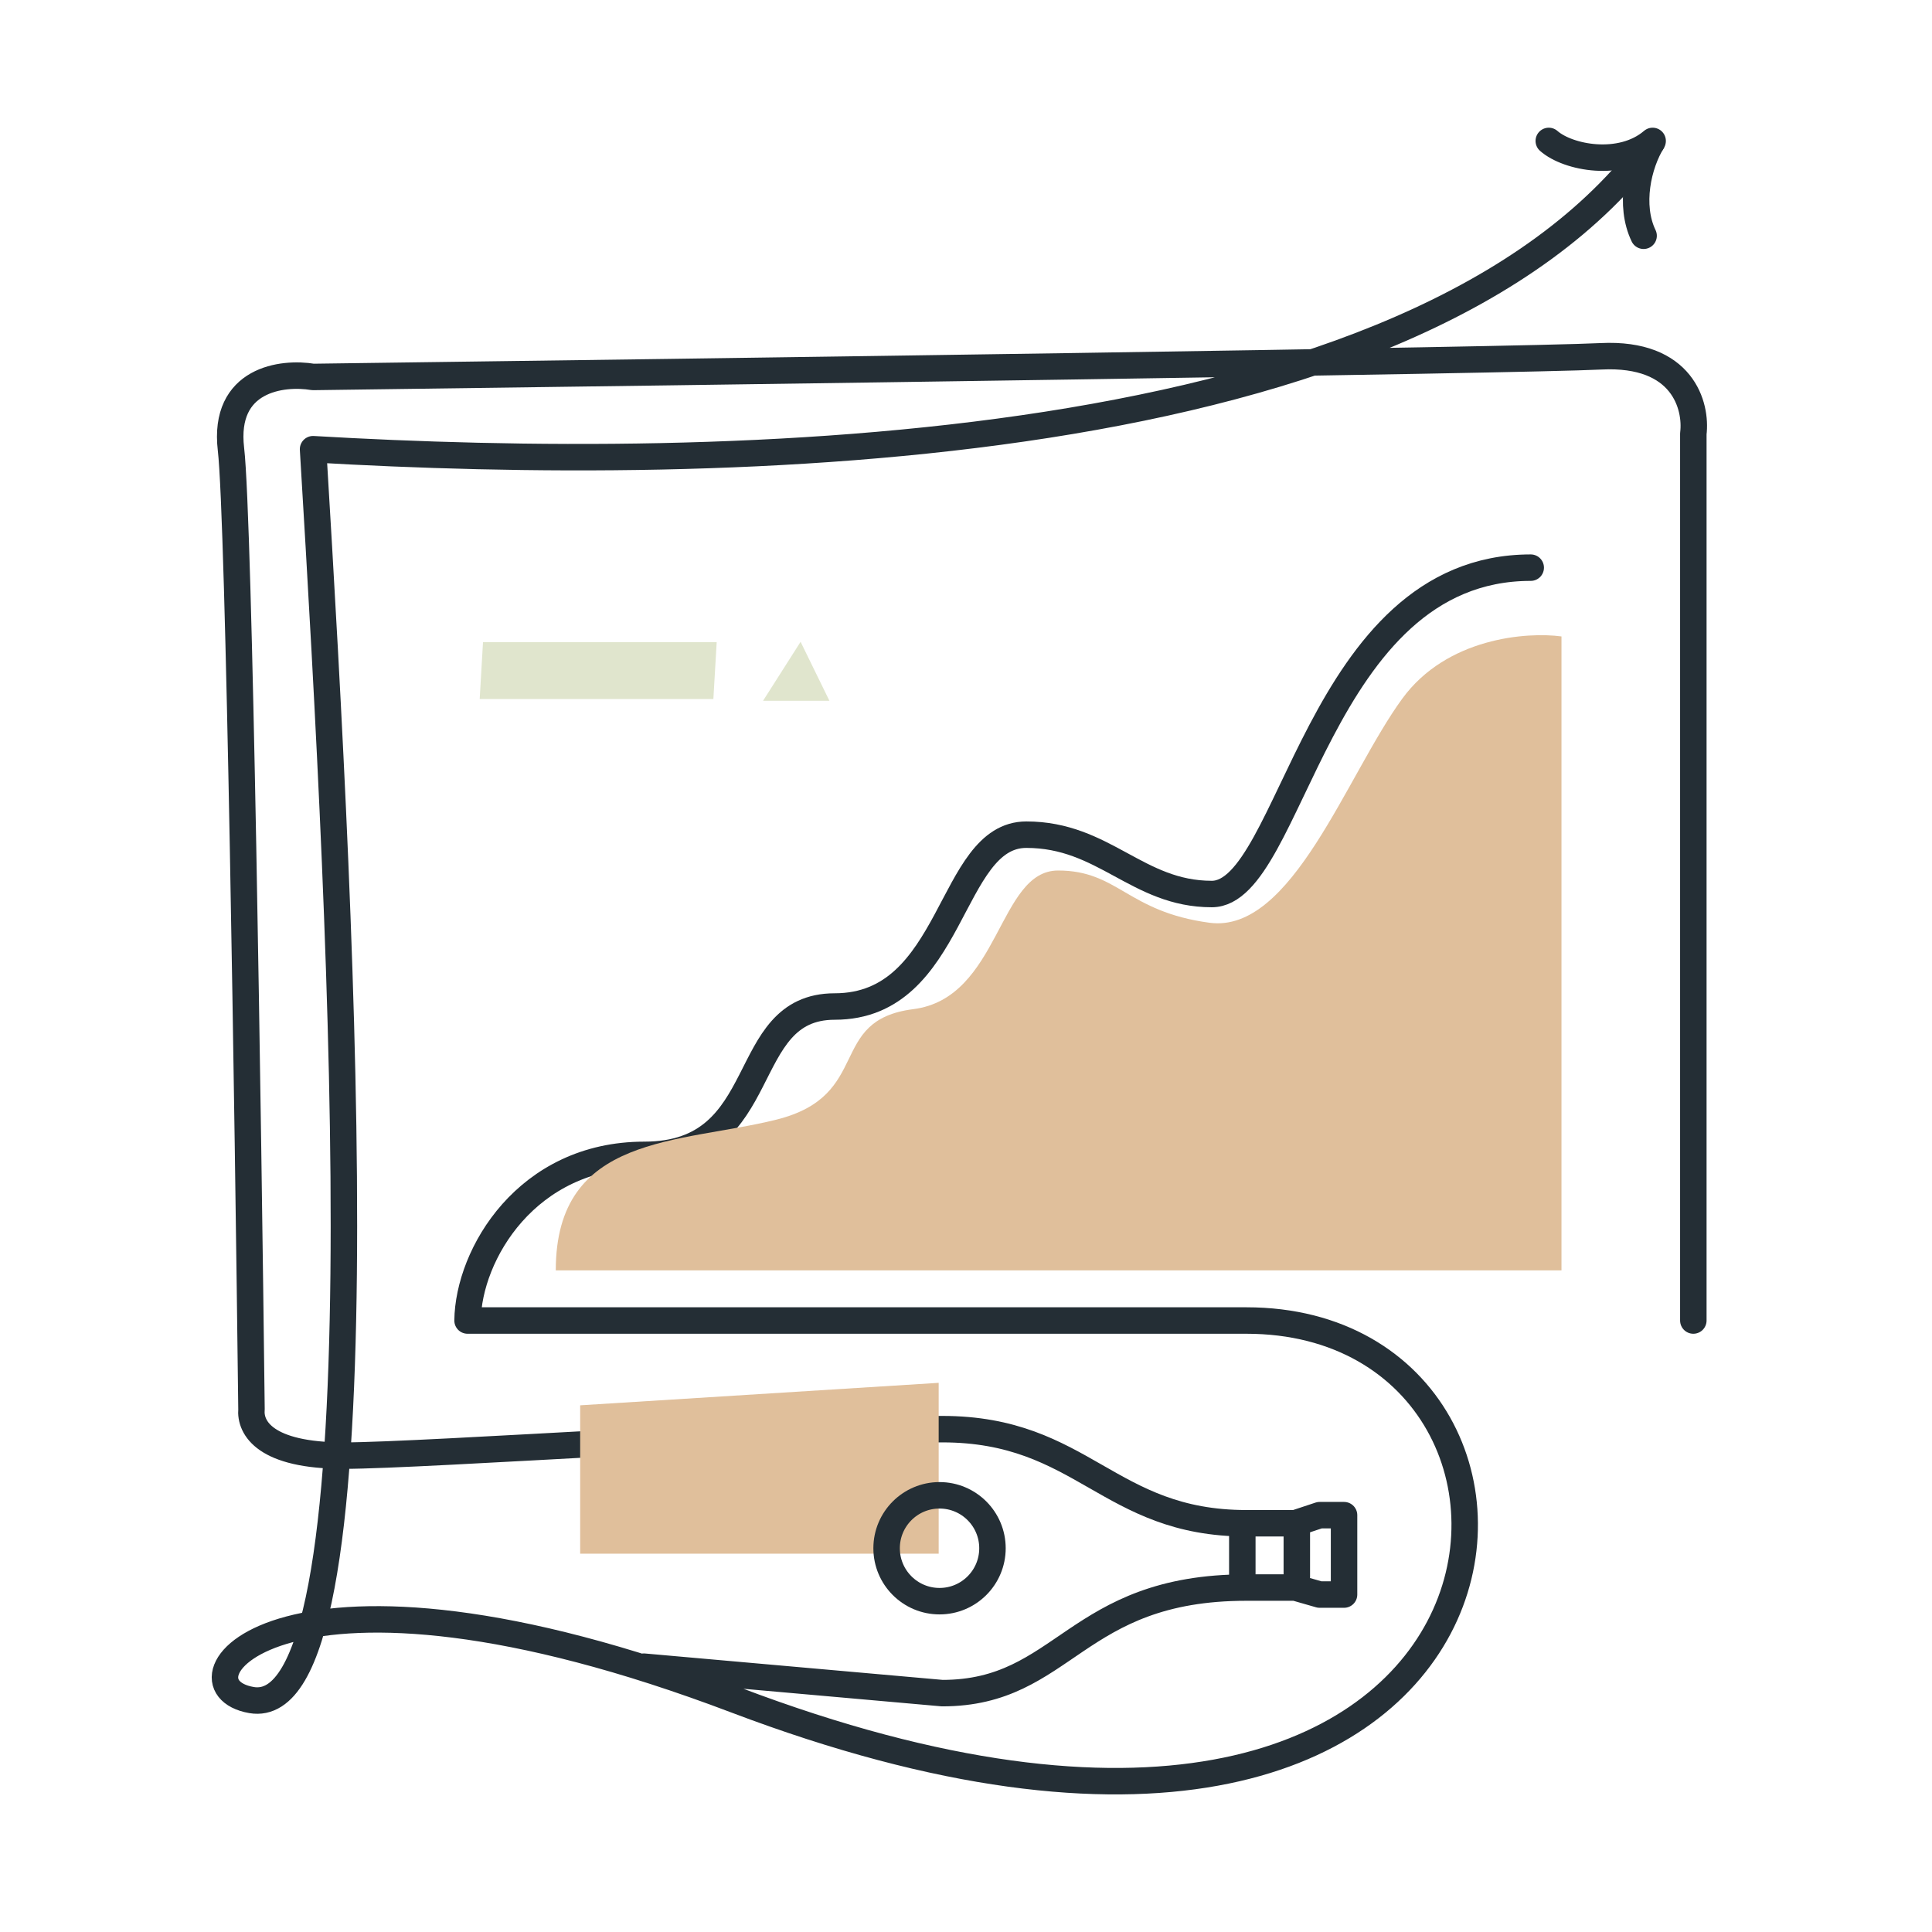
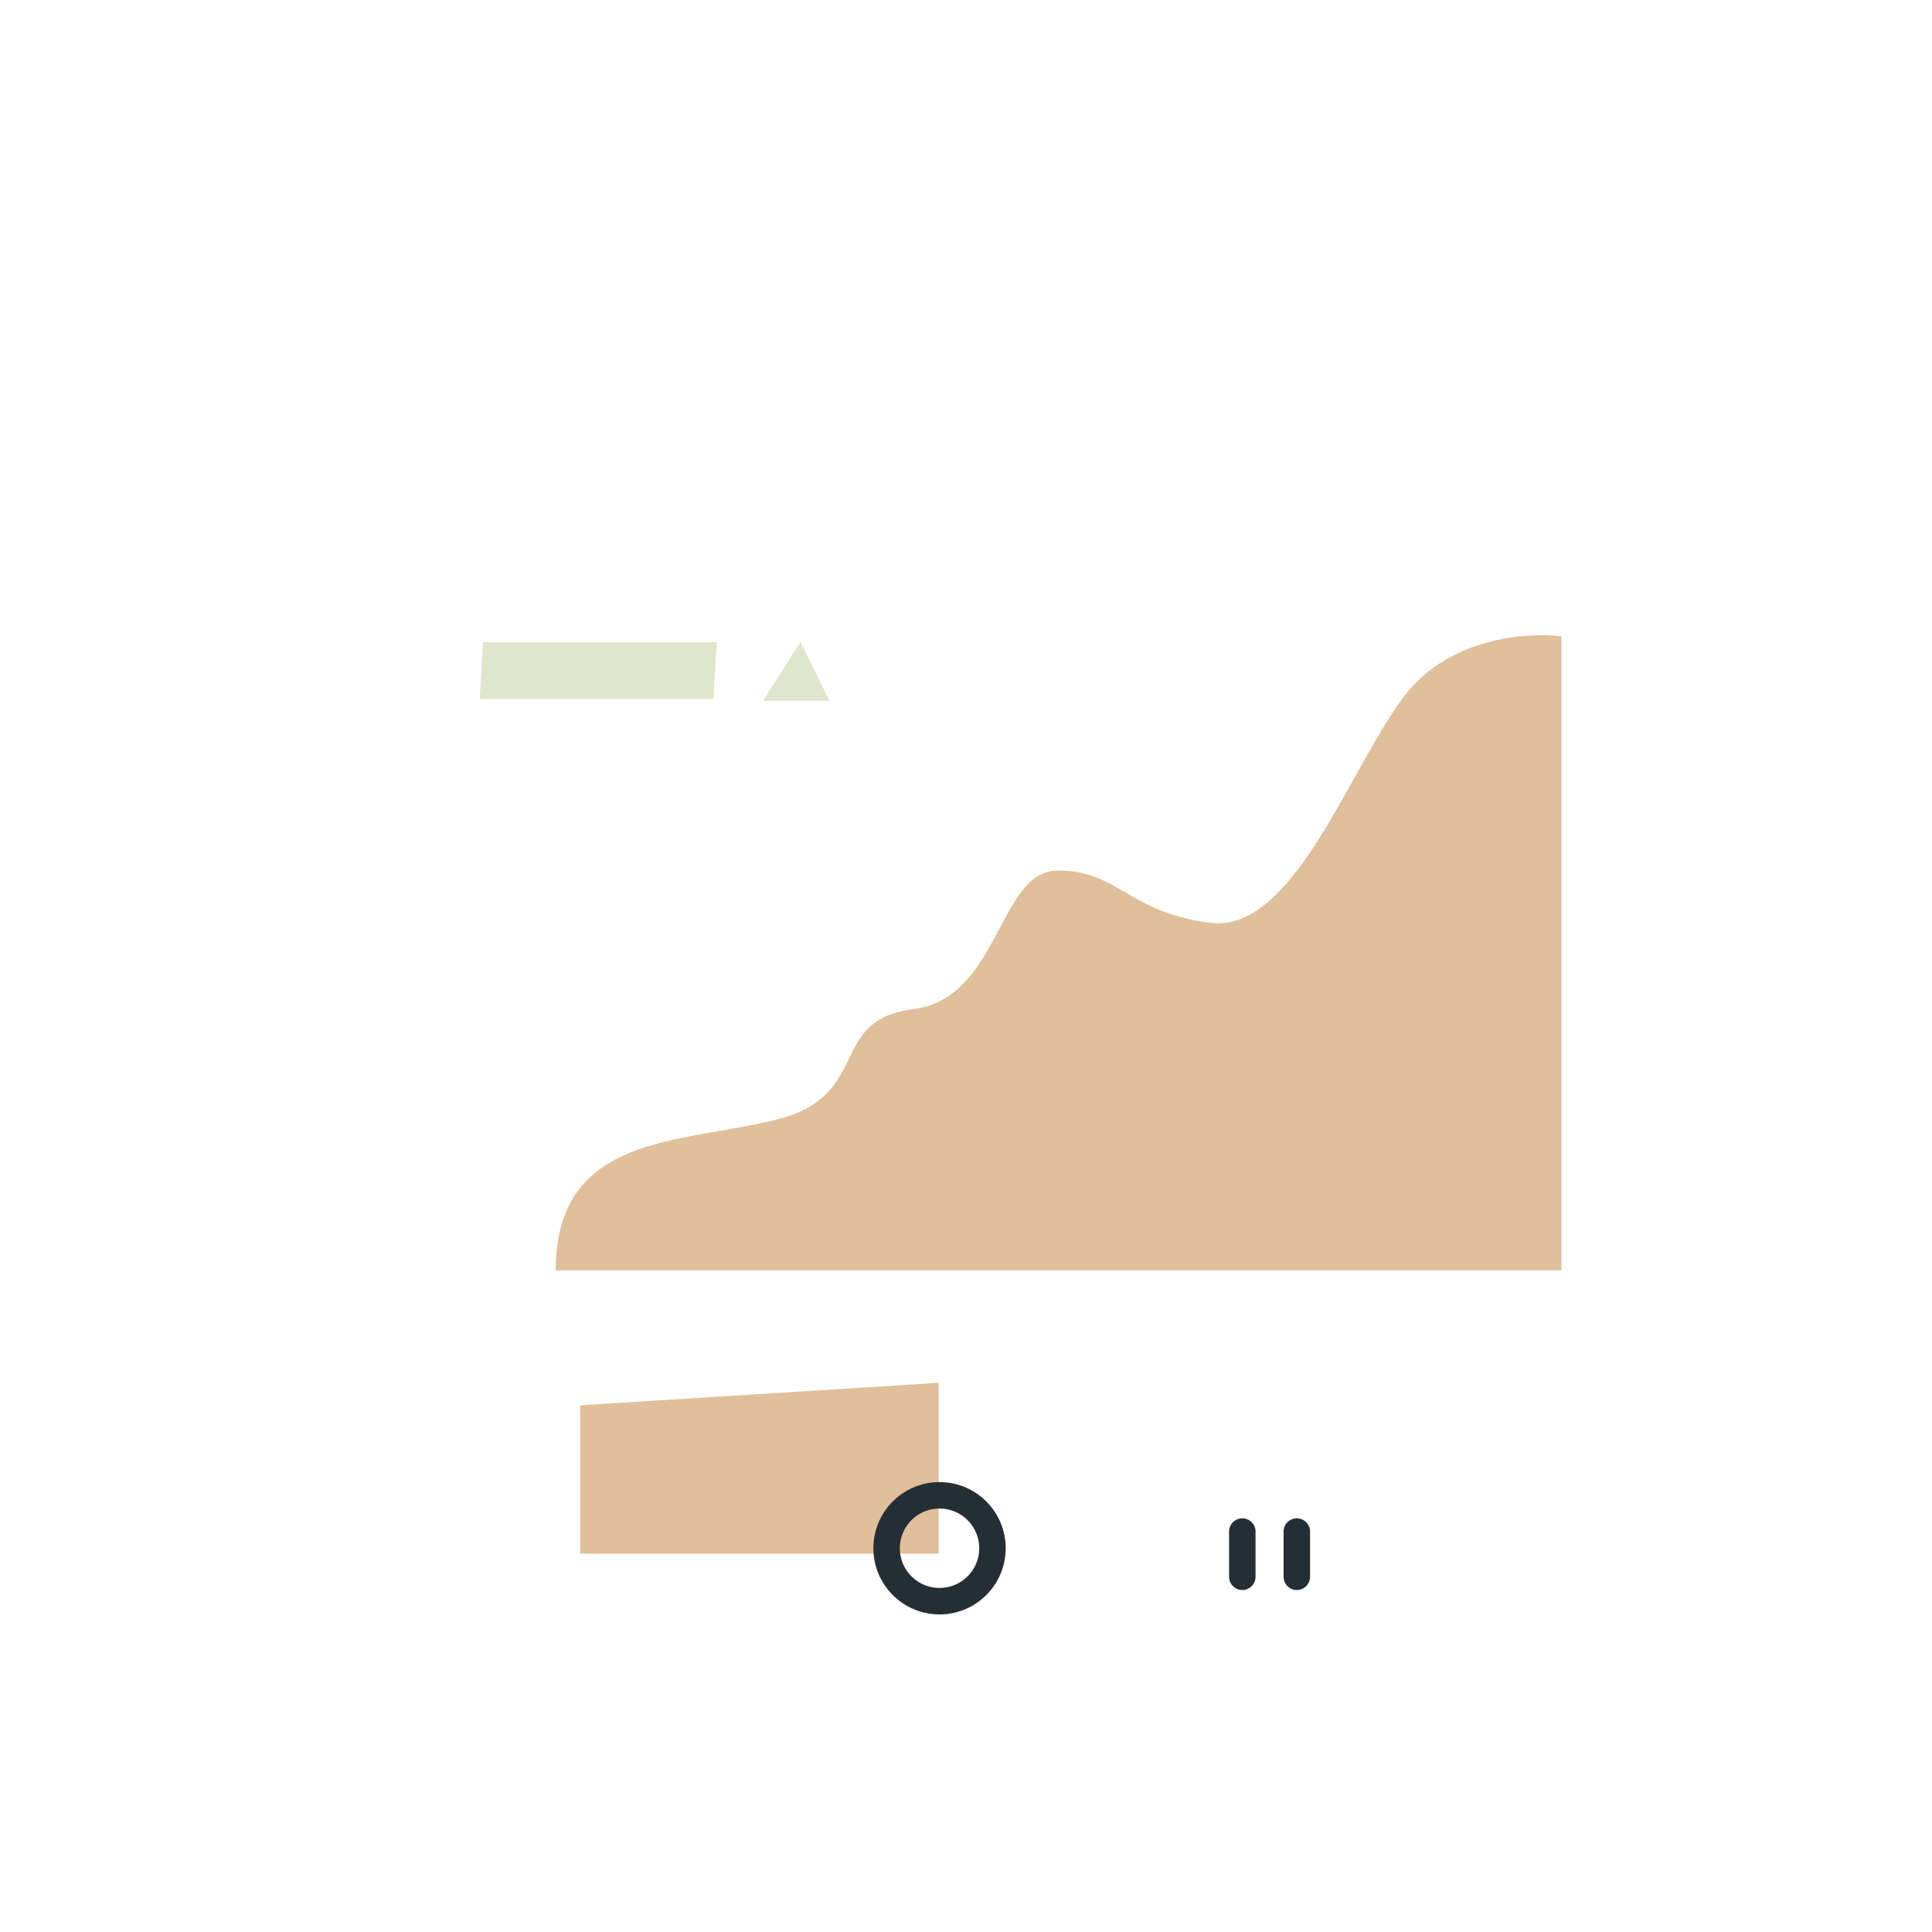
<svg xmlns="http://www.w3.org/2000/svg" width="146" height="146" viewBox="0 0 146 146" fill="none">
-   <path d="M127.964 99.791V32.776C128.223 30.696 127.189 26.614 120.985 26.926C114.781 27.238 53.515 28.096 23.658 28.486C21.332 28.096 16.834 28.642 17.454 33.946C18.075 39.251 18.747 84.519 19.005 106.489C18.876 107.919 20.058 110 25.985 110C32.043 110 60.557 108 71.207 108C81.857 108 83.725 115.112 94.189 115.112H97.879L99.724 114.5H101.569V120.5H99.724L97.879 119.97H94.189C81.203 119.97 80.474 127.949 71.207 127.949L48.66 125.949M124.831 10.76C107.081 34.956 54.397 35.745 23.658 33.946C25.985 72.416 29.047 130.201 19.005 128.472C12.533 127.357 20.956 115.329 55.605 128.472C117.918 152.107 122.122 99.791 94.189 99.791H35.333C35.395 94.809 39.796 87.273 48.692 87.273C58.502 87.273 55.605 76.062 63.079 76.062C72.141 76.062 71.674 63.076 77.56 63.076C83.445 63.076 85.947 67.561 91.573 67.561C97.645 67.561 99.514 42.897 115.676 42.897" stroke="#242E35" stroke-width="2" stroke-linecap="round" stroke-linejoin="round" />
  <g style="mix-blend-mode:multiply">
-     <path d="M36.5 48.529H54.16L53.909 52.826H36.25L36.5 48.529Z" fill="#E0E5CD" />
+     <path d="M36.5 48.529H54.16L53.909 52.826H36.25L36.5 48.529" fill="#E0E5CD" />
  </g>
  <g style="mix-blend-mode:multiply">
    <path d="M60.5 48.5L62.679 52.958H57.663L60.5 48.5Z" fill="#E0E5CD" />
  </g>
  <path d="M118 96H42C42 85.675 51.342 86.434 58.664 84.612C65.987 82.79 62.452 77.096 69.017 76.261C75.581 75.426 75.413 65.784 79.958 65.784C84.503 65.784 85.176 68.897 91.404 69.732C97.632 70.567 101.756 58.572 105.965 52.802C109.331 48.186 115.391 47.741 118 48.095V96Z" fill="#E0BF9B" />
  <line x1="98" y1="115.738" x2="98" y2="119.157" stroke="#242E35" stroke-width="2" stroke-linecap="round" stroke-linejoin="round" />
  <line x1="93.881" y1="115.738" x2="93.881" y2="119.157" stroke="#242E35" stroke-width="2" stroke-linecap="round" stroke-linejoin="round" />
  <path d="M43.843 106.199L70.935 104.5V117.41H43.843V106.199Z" fill="#E0BF9B" />
  <circle cx="71" cy="117" r="4" stroke="#242E35" stroke-width="2" stroke-linecap="round" stroke-linejoin="round" />
-   <path d="M117.04 10.65C118.49 11.93 122.5 12.697 124.889 10.65C123.779 12.441 123.097 15.513 124.206 17.816" stroke="#242E35" stroke-width="2" stroke-linecap="round" stroke-linejoin="round" />
</svg>